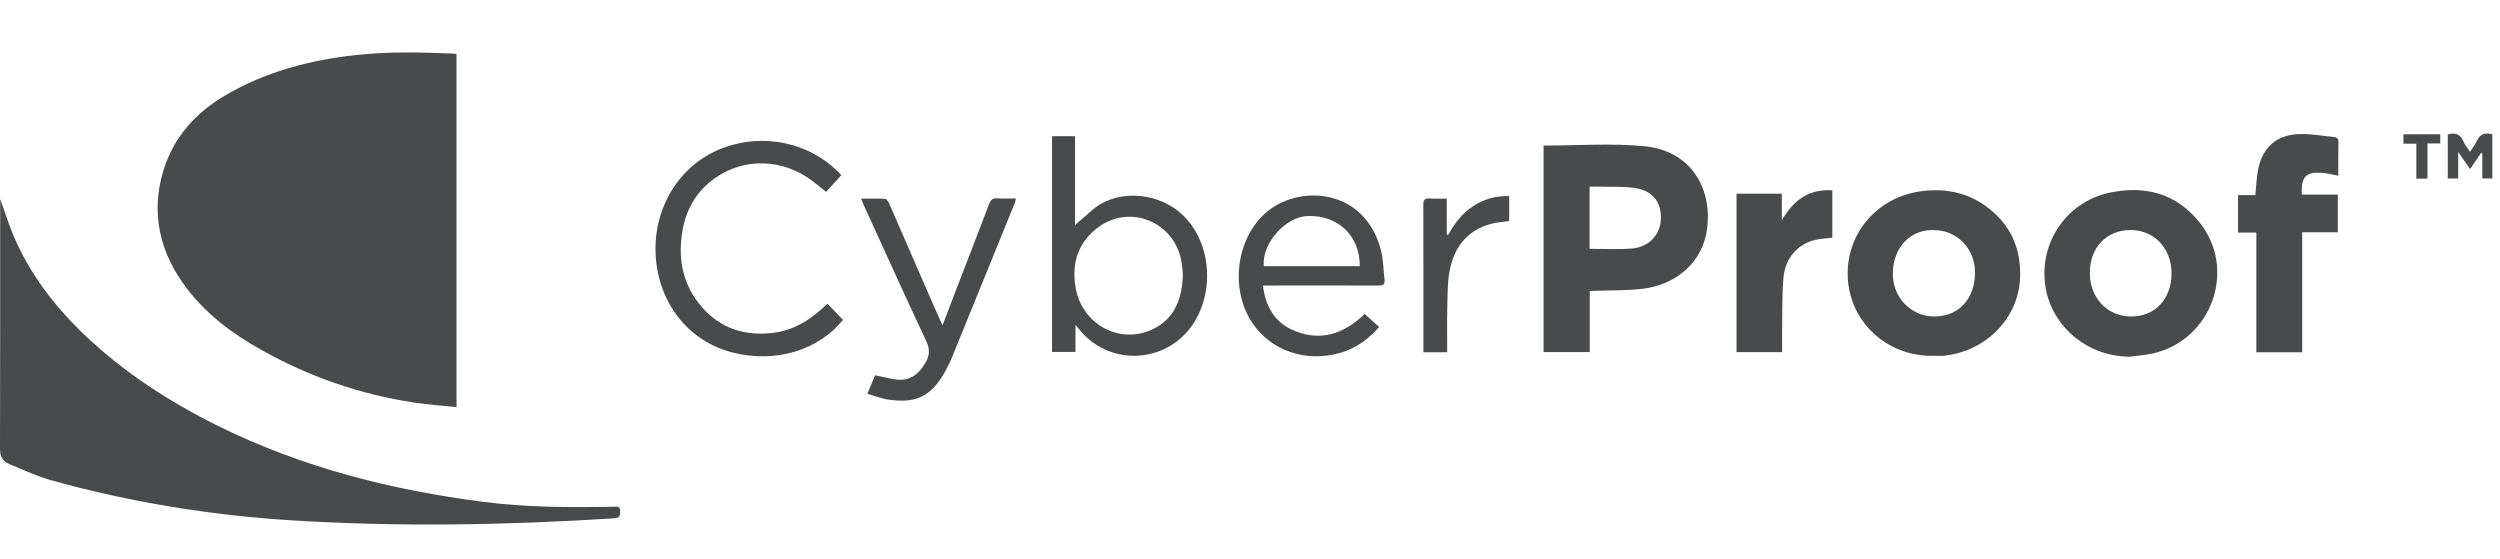
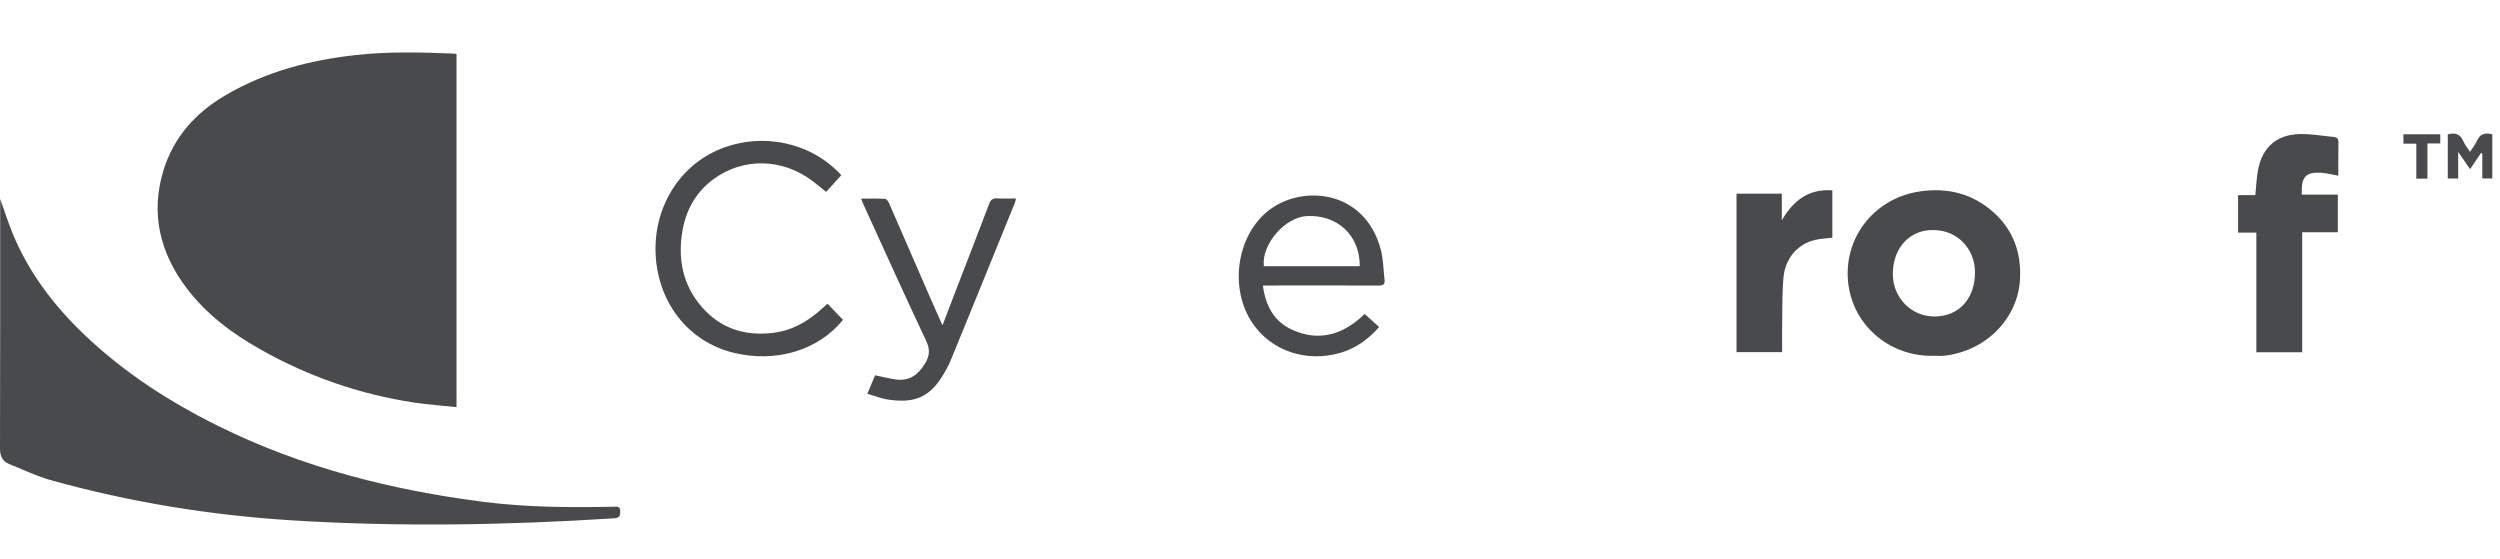
<svg xmlns="http://www.w3.org/2000/svg" width="143" height="32" fill="none" version="1.1" viewBox="0 0 143 32">
  <g transform="translate(-476 -1.998)" clip-path="url(#clip3_1_82)" fill="#494a4b">
    <path d="m502.113 25.288c-0.83-0.089-1.634-0.146-2.426-0.264-3.11-0.47-6.035-1.487-8.775-3.03-1.625-0.915-3.1-2.011-4.235-3.51-1.536-2.027-2.077-4.288-1.326-6.744 0.582-1.896 1.841-3.3 3.554-4.298 2.305-1.347 4.824-2.008 7.456-2.297 1.844-0.203 3.692-0.159 5.539-0.083 0.067 0 0.13 0.013 0.213 0.022z" />
    <path d="m476.01 13.38c0.273 0.753 0.483 1.426 0.753 2.071 0.916 2.17 2.308 4.005 3.997 5.629 2.289 2.201 4.925 3.904 7.764 5.305 4.775 2.354 9.856 3.643 15.115 4.317 2.477 0.318 4.963 0.33 7.453 0.28 0.193-0.003 0.378-0.051 0.384 0.257 3e-3 0.273-0.051 0.388-0.359 0.407-6.149 0.391-12.301 0.499-18.45 0.114-4.642-0.292-9.218-1.036-13.704-2.281-0.845-0.235-1.653-0.616-2.467-0.953-0.359-0.152-0.496-0.445-0.496-0.861 0.013-4.593 0.01-9.183 0.01-13.776v-0.508z" />
-     <path d="m564.29 10.324c1.94 0 3.854-0.143 5.742 0.035 2.709 0.254 3.892 2.414 3.622 4.676-0.242 2.011-1.838 3.265-3.695 3.481-0.986 0.114-1.99 0.086-3.027 0.124v3.497h-2.639v-11.813zm2.629 5.911h0.357c0.693-0.003 1.392 0.038 2.082-0.022 0.963-0.083 1.612-0.788 1.644-1.68 0.035-0.991-0.477-1.639-1.514-1.785-0.626-0.089-1.268-0.054-1.904-0.073-0.219-0.006-0.436 0-0.661 0v3.561z" />
-     <path d="m597.859 22.401c-2.436 0.003-4.34-1.655-4.801-3.697-0.579-2.576 1.014-5.136 3.615-5.686 2.031-0.429 3.818 0.048 5.144 1.703 2.149 2.691 0.693 6.734-2.671 7.493-0.423 0.095-0.858 0.124-1.287 0.184zm0-7.245c-1.383 0.006-2.331 1.016-2.321 2.471 0.012 1.423 1.004 2.468 2.359 2.474 1.376 0.006 2.321-1.007 2.314-2.481-6e-3 -1.429-0.998-2.468-2.349-2.465z" />
    <path d="m586.61 22.35c-2.407 0.054-4.242-1.531-4.754-3.443-0.756-2.833 1.091-5.568 4.019-5.969 1.558-0.213 2.96 0.143 4.14 1.191 1.132 1.007 1.602 2.293 1.532 3.805-0.098 2.17-1.825 4.12-4.333 4.412-0.2 0.022-0.404 0-0.604 0zm6e-3 -7.192c-1.294-0.044-2.321 0.934-2.346 2.459-0.026 1.398 1.055 2.497 2.4 2.484 1.39-0.013 2.302-1.02 2.299-2.535 0-1.35-1.037-2.408-2.35-2.405z" />
    <path d="m607.693 22.147h-2.63v-6.845h-1.046v-2.141h0.986c0.057-0.534 0.073-1.036 0.172-1.522 0.26-1.239 1.068-1.934 2.352-1.973 0.652-0.019 1.307 0.105 1.962 0.165 0.204 0.019 0.277 0.121 0.27 0.334-0.016 0.626-6e-3 1.252-6e-3 1.884-0.356-0.064-0.69-0.156-1.03-0.172-0.795-0.035-1.056 0.229-1.062 1.013v0.241h2.063v2.154h-2.038v6.858z" />
-     <path d="m536.181 9.79h1.313v5.076c0.286-0.248 0.616-0.521 0.931-0.81 1.332-1.207 3.552-1.102 4.951 0.003 2.009 1.591 2.181 4.857 0.651 6.769-1.621 2.027-4.689 2.03-6.301 0.003-0.054-0.067-0.112-0.13-0.21-0.245v1.541h-1.339v-12.337zm7.481 7.878c-0.026-0.203-0.042-0.518-0.105-0.823-0.452-2.173-2.916-3.164-4.706-1.871-1.16 0.839-1.561 2.039-1.335 3.427 0.359 2.211 2.636 3.377 4.534 2.37 1.186-0.629 1.574-1.731 1.612-3.107z" />
    <path d="m523.342 19.377c0.308 0.321 0.591 0.619 0.877 0.918-1.392 1.725-3.831 2.49-6.298 1.871-2.553-0.642-4.283-2.852-4.419-5.616-0.128-2.608 1.297-5.066 3.723-6.038 2.365-0.947 5.141-0.403 6.899 1.506-0.283 0.311-0.566 0.623-0.871 0.956-0.274-0.219-0.534-0.445-0.811-0.648-1.704-1.267-3.904-1.321-5.592-0.108-0.989 0.712-1.577 1.712-1.797 2.891-0.305 1.649-0.022 3.189 1.119 4.479 1.069 1.207 2.436 1.636 4.019 1.452 1.103-0.127 2.01-0.642 2.811-1.375 0.098-0.089 0.2-0.175 0.33-0.289z" />
    <path d="m548.237 18.325c0.149 1.15 0.63 2.062 1.672 2.535 1.565 0.708 2.935 0.273 4.15-0.902 0.273 0.245 0.537 0.483 0.826 0.743-0.61 0.699-1.316 1.213-2.2 1.474-1.965 0.581-3.99-0.105-5.065-1.725-1.319-1.992-0.874-4.958 0.91-6.385 1.917-1.537 5.541-1.232 6.451 2.208 0.146 0.556 0.146 1.147 0.216 1.725 0.032 0.27-0.086 0.334-0.347 0.334-2.073-0.009-4.146-0.006-6.222-0.003h-0.394zm5.542-1.102c0.012-1.747-1.262-2.948-3.011-2.865-1.269 0.057-2.61 1.604-2.477 2.865z" />
    <path d="m580.81 12.887v2.709c-0.34 0.041-0.664 0.051-0.976 0.124-0.979 0.222-1.707 1.023-1.815 2.119-0.089 0.931-0.064 1.874-0.08 2.811-9e-3 0.489 0 0.978 0 1.49h-2.61v-9.066h2.591v1.525c0.646-1.115 1.514-1.807 2.89-1.715z" />
    <path d="m525.612 24.526c0.172-0.413 0.312-0.747 0.442-1.061 0.413 0.083 0.798 0.181 1.189 0.238 0.763 0.105 1.269-0.257 1.657-0.893 0.27-0.442 0.318-0.807 0.079-1.309-1.237-2.621-2.426-5.263-3.631-7.9-0.025-0.06-0.044-0.121-0.089-0.241 0.477 0 0.932-0.016 1.38 0.013 0.086 0.006 0.184 0.175 0.232 0.286 0.77 1.756 1.529 3.516 2.296 5.273 0.232 0.537 0.473 1.071 0.744 1.674 0.308-0.804 0.588-1.537 0.871-2.271 0.601-1.56 1.208-3.116 1.799-4.679 0.089-0.238 0.21-0.327 0.461-0.311 0.344 0.022 0.69 0.006 1.069 0.006-0.023 0.105-0.029 0.178-0.057 0.241-1.209 2.97-2.411 5.943-3.628 8.91-0.156 0.381-0.353 0.75-0.576 1.096-0.801 1.248-1.72 1.436-2.998 1.264-0.41-0.054-0.808-0.219-1.246-0.34z" />
-     <path d="m558.777 22.147h-1.358v-0.362c0-2.684 3e-3 -5.372-6e-3 -8.056 0-0.292 0.07-0.403 0.372-0.378 0.308 0.025 0.623 0.006 0.97 0.006v2.049c0.025 0.013 0.05 0.025 0.076 0.035 0.356-0.651 0.798-1.226 1.415-1.639 0.62-0.416 1.303-0.607 2.079-0.588v1.429c-0.353 0.051-0.703 0.067-1.03 0.156-1.367 0.368-2.114 1.334-2.372 2.665-0.133 0.683-0.121 1.398-0.137 2.1-0.022 0.848-6e-3 1.699-6e-3 2.583z" />
    <path d="m616.013 9.685c0.439-0.124 0.719-0.006 0.89 0.391 0.086 0.203 0.236 0.378 0.382 0.61 0.143-0.226 0.296-0.416 0.394-0.632 0.181-0.397 0.474-0.486 0.881-0.372v2.525h-0.572v-1.426c-0.026-0.01-0.048-0.022-0.073-0.032-0.201 0.292-0.398 0.588-0.627 0.924-0.222-0.321-0.429-0.619-0.68-0.985v1.522h-0.595v-2.528z" />
    <path d="m614.214 10.216h-0.738v-0.537h2.108v0.524h-0.734v2.014h-0.636v-1.998z" />
  </g>
  <defs>
    <clipPath id="clip3_1_82">
      <rect transform="translate(476,5)" width="142.56" height="27" fill="#fff" />
    </clipPath>
  </defs>
</svg>